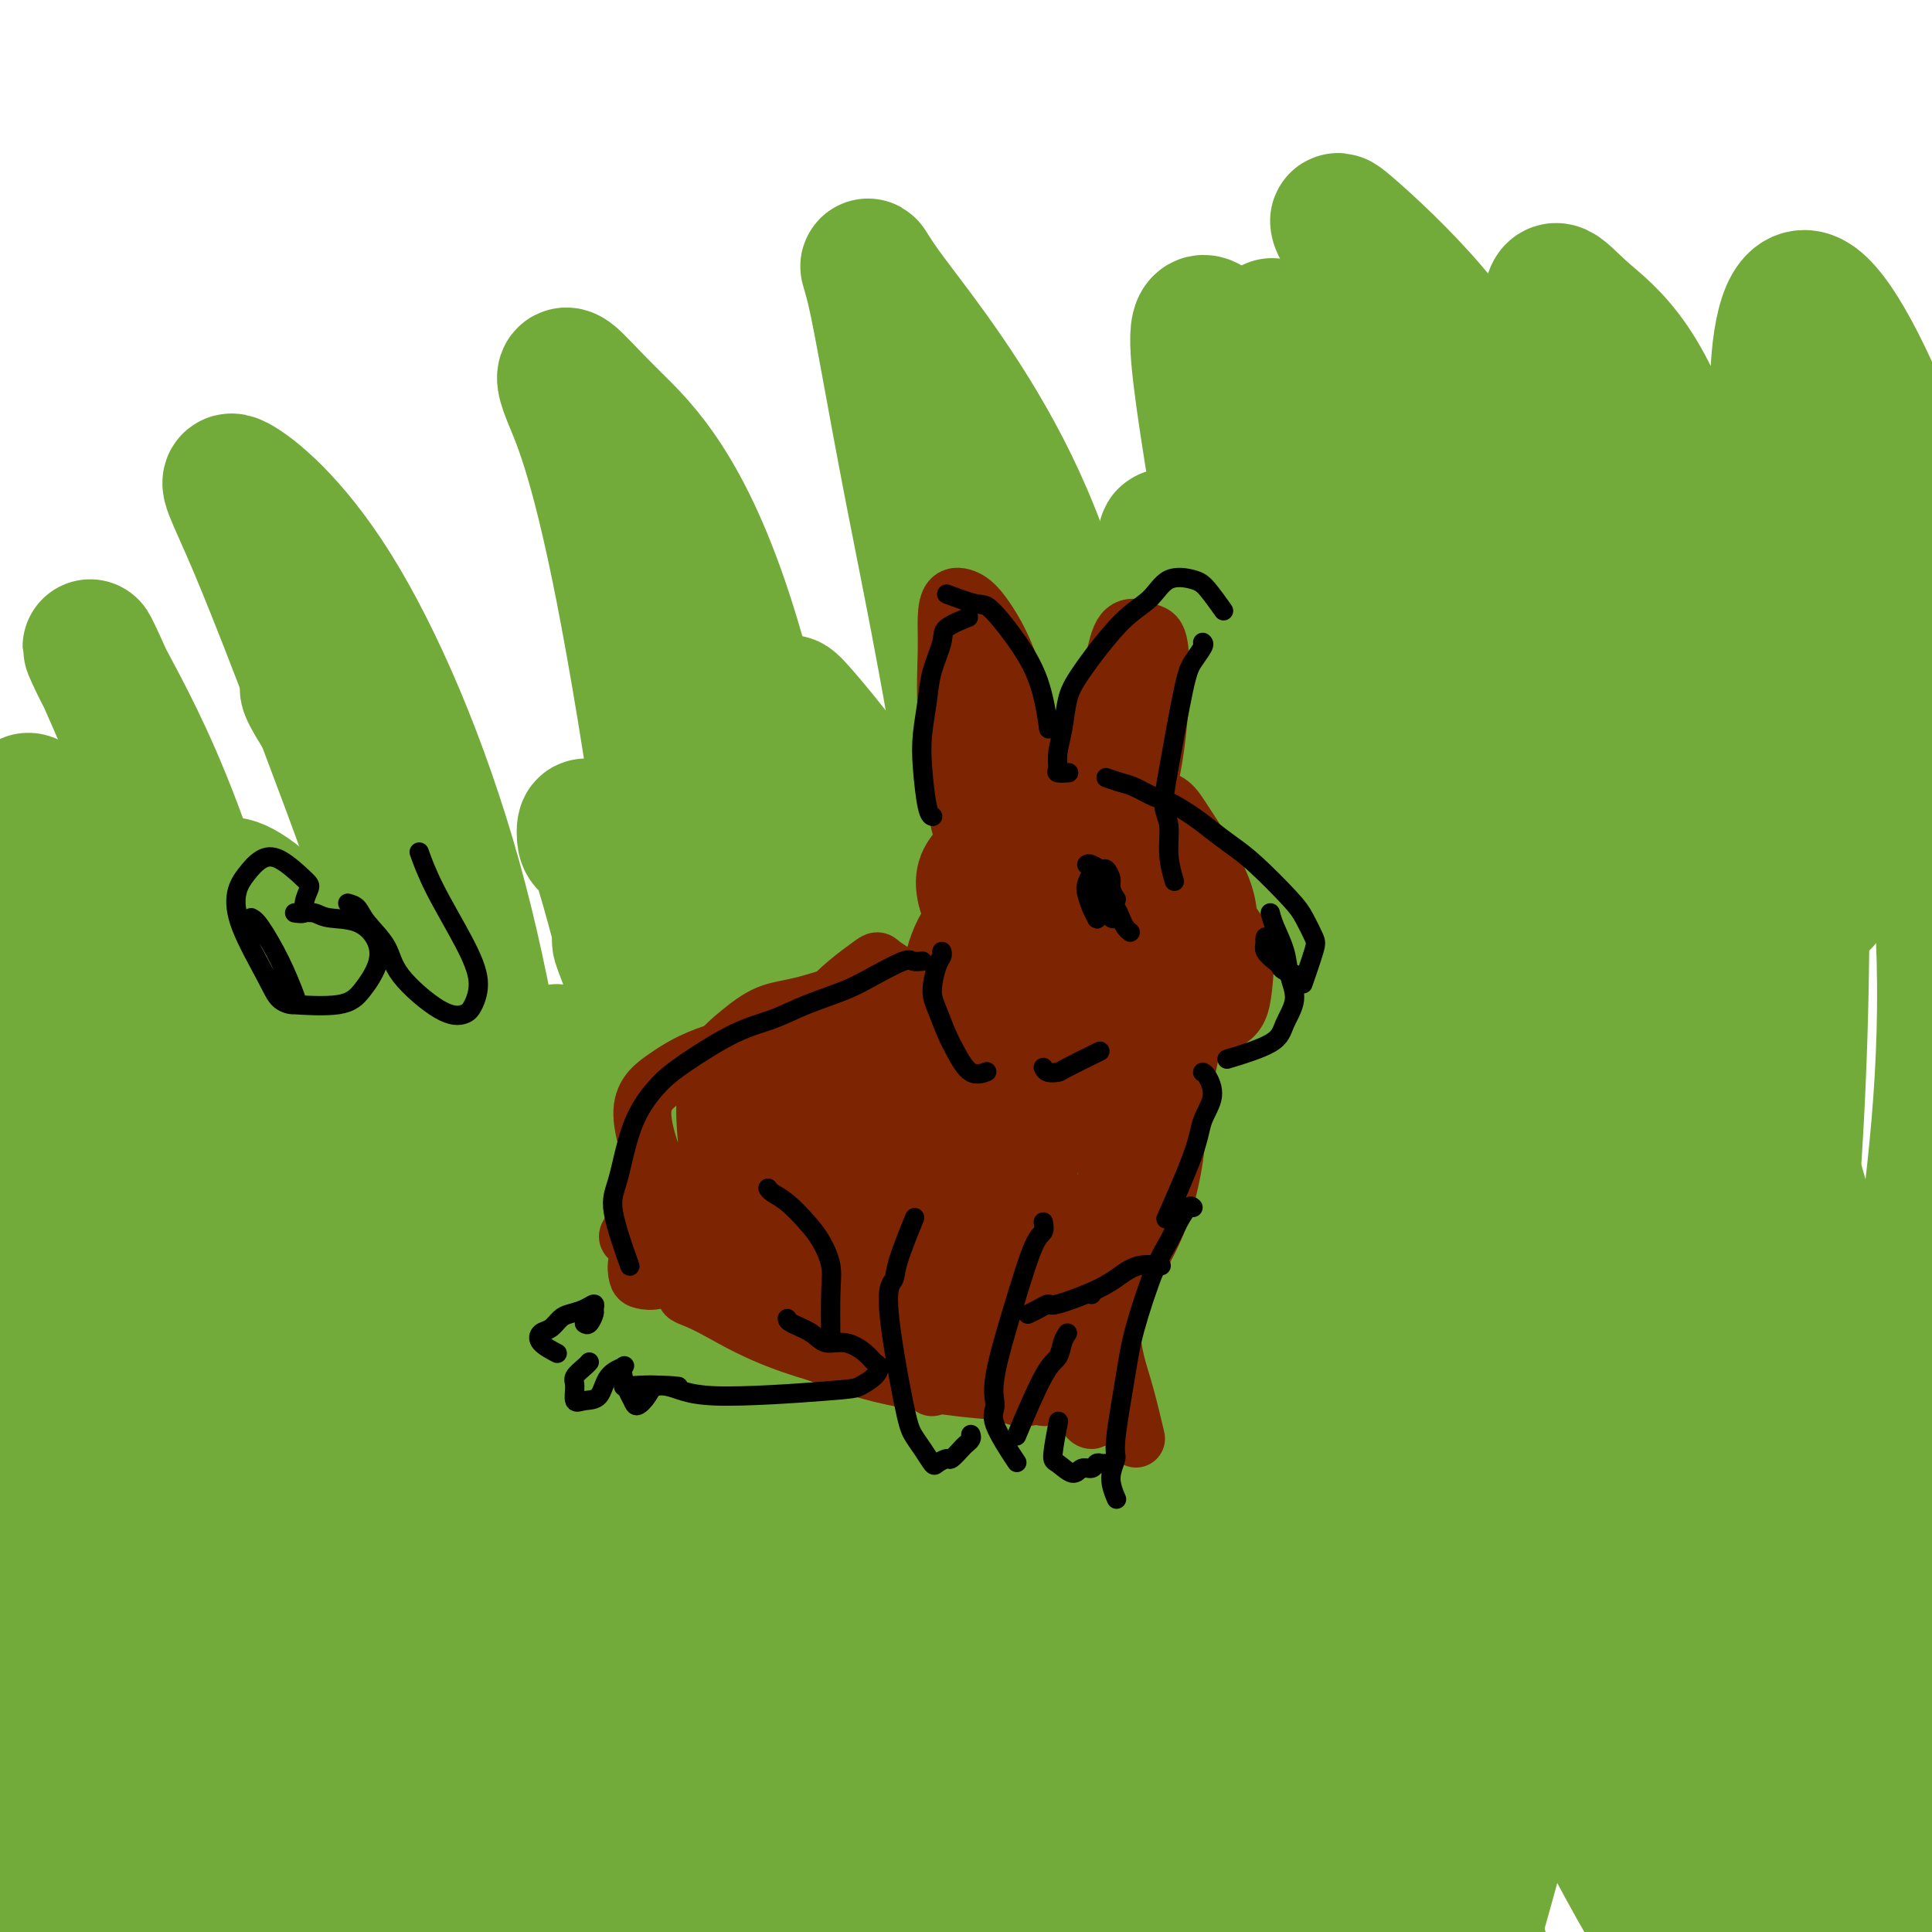
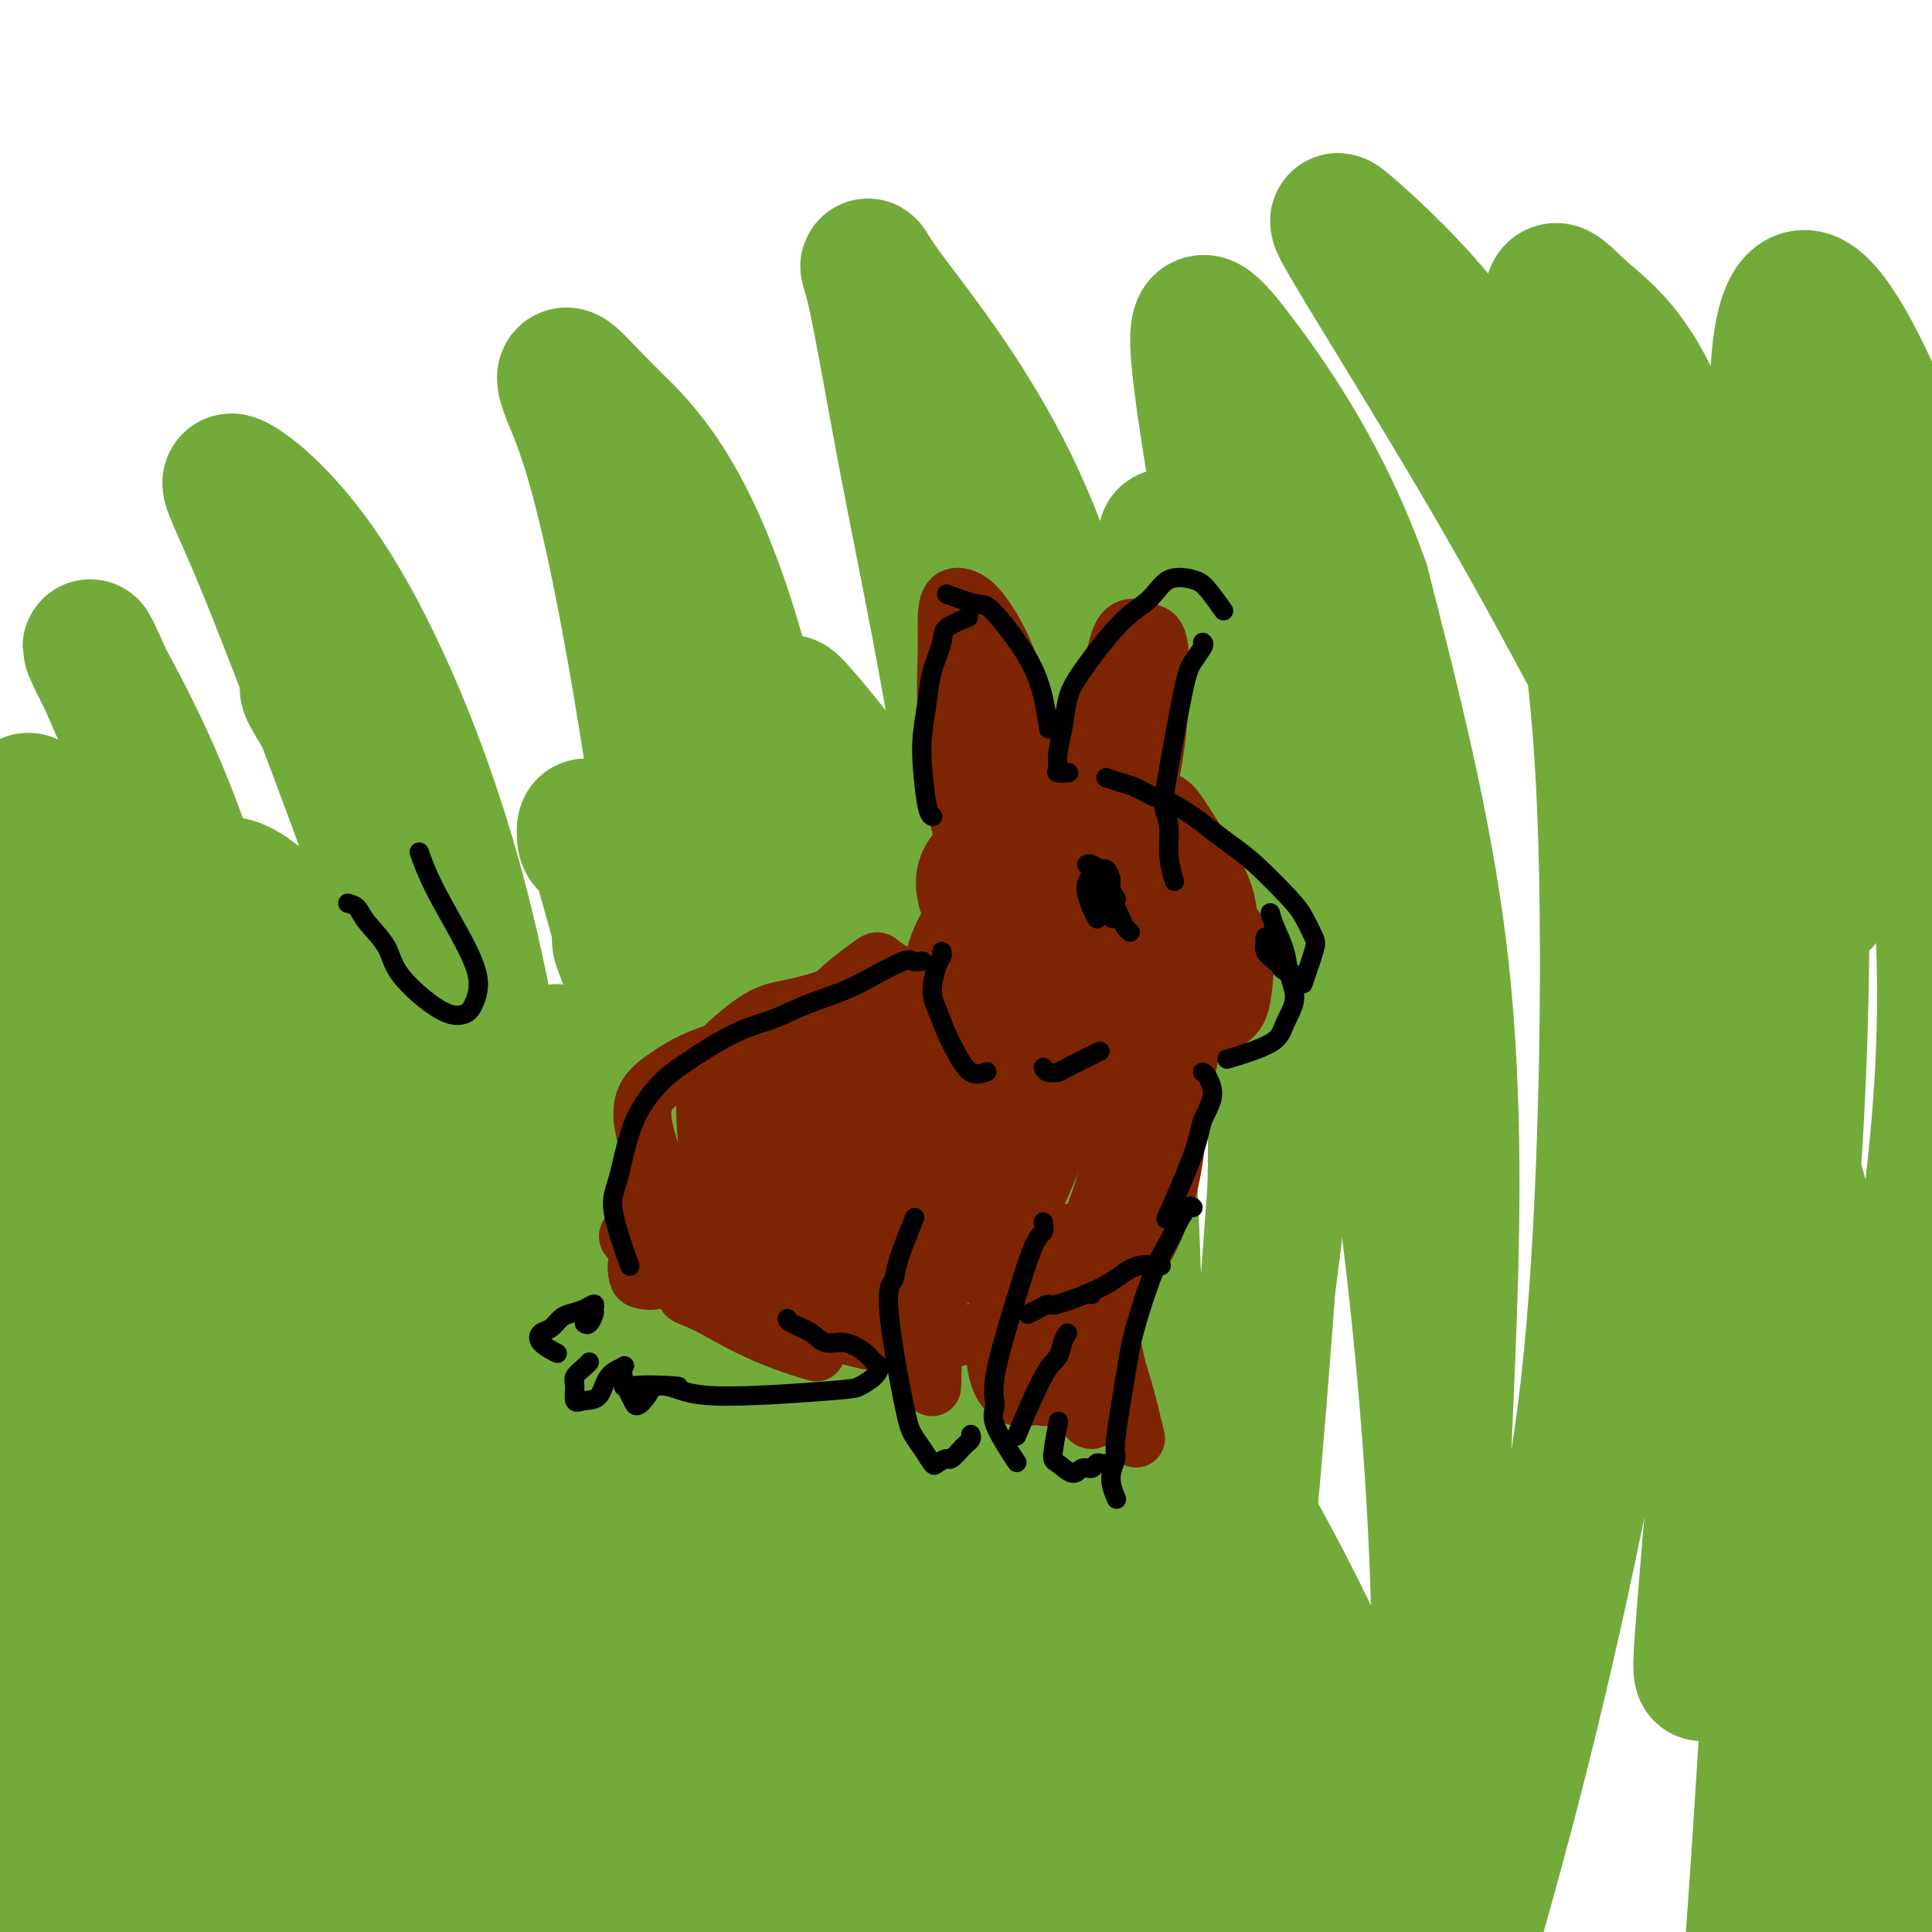
<svg xmlns="http://www.w3.org/2000/svg" viewBox="0 0 400 400" version="1.1">
  <g fill="none" stroke="#73AB3A" stroke-width="28" stroke-linecap="round" stroke-linejoin="round">
    <path d="M336,80c0.041,-0.018 0.083,-0.036 1,1c0.917,1.036 2.711,3.127 4,5c1.289,1.873 2.075,3.528 3,6c0.925,2.472 1.991,5.760 3,8c1.009,2.240 1.961,3.432 2,4c0.039,0.568 -0.836,0.513 -2,-1c-1.164,-1.513 -2.618,-4.484 -6,-10c-3.382,-5.516 -8.694,-13.578 -12,-18c-3.306,-4.422 -4.607,-5.204 -5,-6c-0.393,-0.796 0.124,-1.606 0,-2c-0.124,-0.394 -0.887,-0.372 0,1c0.887,1.372 3.424,4.094 8,11c4.576,6.906 11.192,17.996 16,27c4.808,9.004 7.807,15.923 11,23c3.193,7.077 6.579,14.314 10,25c3.421,10.686 6.877,24.821 8,30c1.123,5.179 -0.087,1.402 -1,0c-0.913,-1.402 -1.531,-0.429 -5,-7c-3.469,-6.571 -9.791,-20.686 -20,-37c-10.209,-16.314 -24.304,-34.826 -34,-48c-9.696,-13.174 -14.992,-21.009 -21,-28c-6.008,-6.991 -12.728,-13.139 -16,-16c-3.272,-2.861 -3.095,-2.435 -3,-2c0.095,0.435 0.108,0.880 5,9c4.892,8.120 14.665,23.916 23,38c8.335,14.084 15.233,26.456 23,41c7.767,14.544 16.401,31.259 23,47c6.599,15.741 11.161,30.507 16,47c4.839,16.493 9.954,34.712 12,42c2.046,7.288 1.023,3.644 0,0" />
-     <path d="M379,270c3.930,13.215 -0.244,1.753 -4,-12c-3.756,-13.753 -7.095,-29.798 -17,-52c-9.905,-22.202 -26.376,-50.562 -38,-69c-11.624,-18.438 -18.402,-26.956 -26,-36c-7.598,-9.044 -16.017,-18.616 -21,-24c-4.983,-5.384 -6.530,-6.581 -8,-8c-1.470,-1.419 -2.862,-3.060 0,1c2.862,4.060 9.979,13.821 18,26c8.021,12.179 16.947,26.777 26,42c9.053,15.223 18.232,31.070 26,46c7.768,14.930 14.125,28.944 21,48c6.875,19.056 14.270,43.153 17,54c2.730,10.847 0.796,8.443 0,8c-0.796,-0.443 -0.454,1.076 -3,-4c-2.546,-5.076 -7.979,-16.748 -15,-31c-7.021,-14.252 -15.629,-31.086 -28,-52c-12.371,-20.914 -28.504,-45.910 -40,-62c-11.496,-16.090 -18.353,-23.276 -23,-28c-4.647,-4.724 -7.082,-6.986 -9,-9c-1.918,-2.014 -3.317,-3.779 0,0c3.317,3.779 11.350,13.101 21,27c9.650,13.899 20.916,32.374 31,50c10.084,17.626 18.985,34.402 27,52c8.015,17.598 15.142,36.016 21,53c5.858,16.984 10.445,32.533 13,44c2.555,11.467 3.078,18.850 2,21c-1.078,2.150 -3.756,-0.935 -9,-12c-5.244,-11.065 -13.055,-30.110 -20,-46c-6.945,-15.890 -13.024,-28.624 -26,-50c-12.976,-21.376 -32.850,-51.393 -46,-69c-13.150,-17.607 -19.575,-22.803 -26,-28" />
-     <path d="M243,150c-5.625,-5.914 -6.689,-6.698 -7,-7c-0.311,-0.302 0.131,-0.123 1,1c0.869,1.123 2.166,3.189 14,21c11.834,17.811 34.203,51.366 49,76c14.797,24.634 22.020,40.347 30,59c7.980,18.653 16.717,40.247 23,59c6.283,18.753 10.112,34.666 12,44c1.888,9.334 1.834,12.089 1,13c-0.834,0.911 -2.447,-0.022 -8,-13c-5.553,-12.978 -15.044,-38.002 -24,-58c-8.956,-19.998 -17.376,-34.971 -26,-51c-8.624,-16.029 -17.451,-33.112 -27,-48c-9.549,-14.888 -19.821,-27.579 -27,-36c-7.179,-8.421 -11.265,-12.573 -13,-14c-1.735,-1.427 -1.118,-0.129 2,4c3.118,4.129 8.738,11.088 21,30c12.262,18.912 31.167,49.778 43,71c11.833,21.222 16.594,32.800 22,46c5.406,13.200 11.456,28.023 15,39c3.544,10.977 4.583,18.108 5,21c0.417,2.892 0.214,1.545 -3,-4c-3.214,-5.545 -9.438,-15.287 -20,-37c-10.562,-21.713 -25.463,-55.397 -39,-79c-13.537,-23.603 -25.710,-37.126 -37,-51c-11.290,-13.874 -21.698,-28.101 -30,-37c-8.302,-8.899 -14.500,-12.471 -17,-13c-2.500,-0.529 -1.302,1.985 4,11c5.302,9.015 14.710,24.530 24,40c9.290,15.470 18.463,30.896 28,48c9.537,17.104 19.439,35.887 28,58c8.561,22.113 15.780,47.557 23,73" />
    <path d="M310,416c3.949,14.279 2.322,13.477 2,14c-0.322,0.523 0.662,2.372 -2,-3c-2.662,-5.372 -8.969,-17.963 -16,-35c-7.031,-17.037 -14.785,-38.518 -28,-64c-13.215,-25.482 -31.892,-54.965 -45,-73c-13.108,-18.035 -20.647,-24.621 -26,-29c-5.353,-4.379 -8.520,-6.550 -10,-7c-1.480,-0.450 -1.273,0.822 0,3c1.273,2.178 3.611,5.263 14,24c10.389,18.737 28.829,53.127 41,77c12.171,23.873 18.072,37.228 24,53c5.928,15.772 11.883,33.962 15,44c3.117,10.038 3.396,11.925 3,13c-0.396,1.075 -1.468,1.337 -8,-13c-6.532,-14.337 -18.525,-43.274 -29,-67c-10.475,-23.726 -19.432,-42.241 -30,-60c-10.568,-17.759 -22.747,-34.762 -38,-52c-15.253,-17.238 -33.581,-34.710 -42,-42c-8.419,-7.290 -6.930,-4.399 -6,-2c0.930,2.399 1.301,4.306 7,14c5.699,9.694 16.727,27.175 26,42c9.273,14.825 16.791,26.995 30,51c13.209,24.005 32.107,59.847 43,84c10.893,24.153 13.780,36.618 16,45c2.220,8.382 3.772,12.680 5,17c1.228,4.320 2.131,8.660 -3,-4c-5.131,-12.660 -16.295,-42.321 -25,-65c-8.705,-22.679 -14.952,-38.378 -24,-56c-9.048,-17.622 -20.898,-37.167 -32,-53c-11.102,-15.833 -21.458,-27.952 -30,-36c-8.542,-8.048 -15.271,-12.024 -22,-16" />
    <path d="M120,220c-5.081,-3.238 -6.783,-3.334 -4,2c2.783,5.334 10.052,16.097 18,28c7.948,11.903 16.574,24.944 25,38c8.426,13.056 16.652,26.125 28,50c11.348,23.875 25.818,58.555 33,80c7.182,21.445 7.075,29.657 7,34c-0.075,4.343 -0.120,4.819 -2,3c-1.880,-1.819 -5.597,-5.933 -10,-16c-4.403,-10.067 -9.492,-26.086 -19,-51c-9.508,-24.914 -23.435,-58.723 -35,-82c-11.565,-23.277 -20.769,-36.023 -30,-47c-9.231,-10.977 -18.490,-20.186 -24,-26c-5.510,-5.814 -7.270,-8.232 -5,-4c2.270,4.232 8.569,15.113 16,26c7.431,10.887 15.994,21.781 24,35c8.006,13.219 15.454,28.764 22,44c6.546,15.236 12.190,30.162 17,44c4.810,13.838 8.786,26.589 11,34c2.214,7.411 2.666,9.483 1,10c-1.666,0.517 -5.452,-0.521 -12,-13c-6.548,-12.479 -15.859,-36.399 -24,-56c-8.141,-19.601 -15.111,-34.884 -23,-50c-7.889,-15.116 -16.696,-30.063 -26,-41c-9.304,-10.937 -19.106,-17.862 -23,-21c-3.894,-3.138 -1.881,-2.489 0,2c1.881,4.489 3.629,12.820 9,24c5.371,11.180 14.365,25.211 25,47c10.635,21.789 22.913,51.335 30,71c7.087,19.665 8.985,29.448 10,36c1.015,6.552 1.147,9.872 0,9c-1.147,-0.872 -3.574,-5.936 -6,-11" />
    <path d="M153,419c-5.631,-15.052 -16.707,-47.184 -26,-70c-9.293,-22.816 -16.802,-36.318 -25,-49c-8.198,-12.682 -17.087,-24.545 -23,-31c-5.913,-6.455 -8.852,-7.501 -10,-8c-1.148,-0.499 -0.505,-0.452 0,2c0.505,2.452 0.871,7.307 8,23c7.129,15.693 21.022,42.224 29,60c7.978,17.776 10.041,26.797 13,37c2.959,10.203 6.816,21.590 8,27c1.184,5.410 -0.303,4.844 -3,1c-2.697,-3.844 -6.604,-10.968 -12,-25c-5.396,-14.032 -12.282,-34.974 -19,-53c-6.718,-18.026 -13.268,-33.136 -21,-46c-7.732,-12.864 -16.645,-23.482 -22,-29c-5.355,-5.518 -7.152,-5.936 -8,-5c-0.848,0.936 -0.748,3.224 5,15c5.748,11.776 17.145,33.038 25,50c7.855,16.962 12.167,29.624 17,44c4.833,14.376 10.185,30.468 13,43c2.815,12.532 3.093,21.505 3,25c-0.093,3.495 -0.557,1.513 -3,-5c-2.443,-6.513 -6.867,-17.558 -13,-35c-6.133,-17.442 -13.977,-41.283 -22,-60c-8.023,-18.717 -16.224,-32.311 -24,-42c-7.776,-9.689 -15.126,-15.472 -18,-18c-2.874,-2.528 -1.274,-1.802 1,4c2.274,5.802 5.220,16.679 10,29c4.780,12.321 11.395,26.086 17,45c5.605,18.914 10.201,42.977 12,55c1.799,12.023 0.800,12.007 0,12c-0.800,-0.007 -1.400,-0.003 -2,0" />
    <path d="M63,415c-1.558,-0.773 -4.452,-8.704 -8,-19c-3.548,-10.296 -7.748,-22.957 -11,-30c-3.252,-7.043 -5.555,-8.469 -7,-8c-1.445,0.469 -2.032,2.834 -2,10c0.032,7.166 0.681,19.132 1,28c0.319,8.868 0.306,14.638 0,20c-0.306,5.362 -0.904,10.315 -1,12c-0.096,1.685 0.312,0.102 0,0c-0.312,-0.102 -1.344,1.277 -1,-6c0.344,-7.277 2.062,-23.211 4,-36c1.938,-12.789 4.094,-22.433 2,-40c-2.094,-17.567 -8.438,-43.056 -12,-55c-3.562,-11.944 -4.340,-10.344 -5,-10c-0.660,0.344 -1.201,-0.567 -1,1c0.201,1.567 1.142,5.613 3,21c1.858,15.387 4.631,42.114 6,61c1.369,18.886 1.333,29.930 0,41c-1.333,11.070 -3.963,22.165 -5,26c-1.037,3.835 -0.482,0.409 -1,1c-0.518,0.591 -2.109,5.198 -3,-8c-0.891,-13.198 -1.082,-44.202 -1,-67c0.082,-22.798 0.437,-37.391 -1,-54c-1.437,-16.609 -4.666,-35.233 -8,-50c-3.334,-14.767 -6.772,-25.676 -8,-31c-1.228,-5.324 -0.246,-5.062 1,-5c1.246,0.062 2.756,-0.078 7,9c4.244,9.078 11.223,27.372 15,44c3.777,16.628 4.353,31.591 5,49c0.647,17.409 1.367,37.264 -1,56c-2.367,18.736 -7.819,36.353 -10,43c-2.181,6.647 -1.090,2.323 0,-2" />
    <path d="M21,416c-1.877,5.571 -1.568,-1.001 -1,-12c0.568,-10.999 1.395,-26.425 2,-53c0.605,-26.575 0.989,-64.301 -1,-92c-1.989,-27.699 -6.351,-45.372 -9,-59c-2.649,-13.628 -3.586,-23.211 -5,-29c-1.414,-5.789 -3.304,-7.784 4,-1c7.304,6.784 23.802,22.348 35,38c11.198,15.652 17.095,31.394 22,51c4.905,19.606 8.817,43.077 10,67c1.183,23.923 -0.362,48.297 -3,67c-2.638,18.703 -6.370,31.735 -8,38c-1.630,6.265 -1.159,5.763 -2,2c-0.841,-3.763 -2.996,-10.786 -3,-26c-0.004,-15.214 2.142,-38.618 4,-59c1.858,-20.382 3.427,-37.742 0,-66c-3.427,-28.258 -11.849,-67.413 -16,-85c-4.151,-17.587 -4.030,-13.605 -4,-13c0.030,0.605 -0.030,-2.165 4,0c4.030,2.165 12.152,9.265 20,23c7.848,13.735 15.424,34.104 21,52c5.576,17.896 9.153,33.320 10,63c0.847,29.680 -1.035,73.618 -3,96c-1.965,22.382 -4.014,23.209 -5,26c-0.986,2.791 -0.908,7.548 0,-2c0.908,-9.548 2.646,-33.400 4,-54c1.354,-20.600 2.323,-37.949 3,-61c0.677,-23.051 1.063,-51.804 -2,-79c-3.063,-27.196 -9.574,-52.836 -16,-70c-6.426,-17.164 -12.769,-25.852 -16,-31c-3.231,-5.148 -3.352,-6.757 1,0c4.352,6.757 13.176,21.878 22,37" />
    <path d="M89,184c8.511,18.129 18.290,44.950 26,68c7.710,23.050 13.353,42.328 16,73c2.647,30.672 2.298,72.738 2,93c-0.298,20.262 -0.547,18.720 -1,19c-0.453,0.280 -1.112,2.383 0,-4c1.112,-6.383 3.996,-21.251 6,-38c2.004,-16.749 3.129,-35.380 5,-55c1.871,-19.620 4.490,-40.229 1,-70c-3.490,-29.771 -13.089,-68.704 -18,-86c-4.911,-17.296 -5.136,-12.955 -5,-11c0.136,1.955 0.632,1.524 4,4c3.368,2.476 9.607,7.858 19,33c9.393,25.142 21.940,70.045 28,101c6.060,30.955 5.635,47.963 5,66c-0.635,18.037 -1.478,37.103 -2,46c-0.522,8.897 -0.722,7.625 -1,8c-0.278,0.375 -0.633,2.397 1,-13c1.633,-15.397 5.256,-48.214 8,-75c2.744,-26.786 4.610,-47.540 4,-72c-0.610,-24.460 -3.694,-52.626 -8,-74c-4.306,-21.374 -9.833,-35.955 -13,-44c-3.167,-8.045 -3.974,-9.554 0,-5c3.974,4.554 12.728,15.172 21,29c8.272,13.828 16.061,30.867 23,52c6.939,21.133 13.026,46.359 17,71c3.974,24.641 5.834,48.696 7,73c1.166,24.304 1.638,48.858 2,58c0.362,9.142 0.612,2.873 1,0c0.388,-2.873 0.912,-2.350 4,-13c3.088,-10.650 8.739,-32.471 13,-63c4.261,-30.529 7.130,-69.764 10,-109" />
    <path d="M264,246c0.696,-30.984 -2.562,-53.943 -7,-75c-4.438,-21.057 -10.054,-40.213 -13,-50c-2.946,-9.787 -3.221,-10.206 -2,-10c1.221,0.206 3.937,1.038 11,15c7.063,13.962 18.471,41.056 26,66c7.529,24.944 11.178,47.739 14,73c2.822,25.261 4.817,52.987 5,77c0.183,24.013 -1.446,44.312 -2,58c-0.554,13.688 -0.035,20.766 1,22c1.035,1.234 2.584,-3.377 6,-15c3.416,-11.623 8.699,-30.257 14,-52c5.301,-21.743 10.619,-46.594 15,-71c4.381,-24.406 7.824,-48.368 6,-83c-1.824,-34.632 -8.916,-79.933 -13,-103c-4.084,-23.067 -5.161,-23.901 -6,-25c-0.839,-1.099 -1.438,-2.464 2,1c3.438,3.464 10.915,11.756 19,35c8.085,23.244 16.777,61.438 22,93c5.223,31.562 6.977,56.491 7,82c0.023,25.509 -1.684,51.599 -3,72c-1.316,20.401 -2.243,35.114 -3,45c-0.757,9.886 -1.346,14.947 1,10c2.346,-4.947 7.628,-19.900 12,-36c4.372,-16.100 7.834,-33.348 12,-55c4.166,-21.652 9.037,-47.709 12,-73c2.963,-25.291 4.019,-49.814 0,-80c-4.019,-30.186 -13.113,-66.033 -17,-82c-3.887,-15.967 -2.568,-12.053 -2,-10c0.568,2.053 0.384,2.245 4,12c3.616,9.755 11.033,29.073 16,50c4.967,20.927 7.483,43.464 10,66" />
    <path d="M411,203c1.545,33.772 0.408,85.204 -2,118c-2.408,32.796 -6.087,46.958 -9,58c-2.913,11.042 -5.062,18.965 -6,22c-0.938,3.035 -0.666,1.183 1,-5c1.666,-6.183 4.727,-16.698 9,-43c4.273,-26.302 9.758,-68.390 12,-102c2.242,-33.610 1.240,-58.742 -3,-84c-4.240,-25.258 -11.719,-50.643 -19,-70c-7.281,-19.357 -14.365,-32.685 -19,-35c-4.635,-2.315 -6.820,6.382 -7,19c-0.180,12.618 1.647,29.156 3,49c1.353,19.844 2.233,42.993 2,67c-0.233,24.007 -1.581,48.871 -4,71c-2.419,22.129 -5.911,41.521 -9,55c-3.089,13.479 -5.775,21.044 -7,23c-1.225,1.956 -0.988,-1.698 0,-14c0.988,-12.302 2.725,-33.251 5,-52c2.275,-18.749 5.086,-35.297 4,-68c-1.086,-32.703 -6.069,-81.562 -13,-109c-6.931,-27.438 -15.810,-33.454 -21,-38c-5.190,-4.546 -6.691,-7.623 -7,-1c-0.309,6.623 0.574,22.945 3,38c2.426,15.055 6.396,28.842 8,60c1.604,31.158 0.844,79.688 -2,113c-2.844,33.312 -7.771,51.406 -13,67c-5.229,15.594 -10.759,28.688 -13,35c-2.241,6.312 -1.192,5.840 -2,0c-0.808,-5.840 -3.474,-17.050 -4,-35c-0.526,-17.950 1.089,-42.640 2,-68c0.911,-25.360 1.117,-51.388 -2,-77c-3.117,-25.612 -9.559,-50.806 -16,-76" />
    <path d="M282,121c-7.526,-21.456 -18.342,-37.095 -25,-46c-6.658,-8.905 -9.157,-11.074 -9,-4c0.157,7.074 2.971,23.391 6,42c3.029,18.609 6.271,39.510 9,60c2.729,20.490 4.943,40.569 2,72c-2.943,31.431 -11.044,74.213 -16,96c-4.956,21.787 -6.769,22.580 -8,24c-1.231,1.420 -1.882,3.466 -3,-3c-1.118,-6.466 -2.704,-21.444 -3,-34c-0.296,-12.556 0.698,-22.689 0,-52c-0.698,-29.311 -3.087,-77.801 -8,-112c-4.913,-34.199 -12.350,-54.107 -21,-70c-8.650,-15.893 -18.512,-27.771 -23,-34c-4.488,-6.229 -3.600,-6.810 -2,0c1.600,6.810 3.913,21.012 8,42c4.087,20.988 9.948,48.762 13,75c3.052,26.238 3.295,50.941 2,75c-1.295,24.059 -4.129,47.476 -8,67c-3.871,19.524 -8.781,35.155 -12,43c-3.219,7.845 -4.748,7.904 -6,8c-1.252,0.096 -2.227,0.230 -3,-12c-0.773,-12.230 -1.345,-36.823 -1,-56c0.345,-19.177 1.606,-32.938 -2,-64c-3.606,-31.062 -12.079,-79.424 -21,-108c-8.921,-28.576 -18.291,-37.364 -24,-43c-5.709,-5.636 -7.759,-8.119 -9,-9c-1.241,-0.881 -1.675,-0.159 0,4c1.675,4.159 5.459,11.754 11,40c5.541,28.246 12.838,77.143 15,111c2.162,33.857 -0.811,52.673 -4,70c-3.189,17.327 -6.595,33.163 -10,49" />
    <path d="M130,352c-3.278,11.361 -6.473,15.265 -9,16c-2.527,0.735 -4.386,-1.697 -6,-11c-1.614,-9.303 -2.983,-25.475 -4,-43c-1.017,-17.525 -1.683,-36.401 -4,-59c-2.317,-22.599 -6.284,-48.920 -13,-73c-6.716,-24.080 -16.181,-45.919 -25,-60c-8.819,-14.081 -16.992,-20.404 -20,-22c-3.008,-1.596 -0.849,1.536 4,13c4.849,11.464 12.390,31.262 19,49c6.610,17.738 12.289,33.417 15,63c2.711,29.583 2.453,73.070 1,99c-1.453,25.930 -4.102,34.302 -6,39c-1.898,4.698 -3.047,5.721 -5,5c-1.953,-0.721 -4.711,-3.186 -7,-10c-2.289,-6.814 -4.110,-17.977 -7,-42c-2.890,-24.023 -6.850,-60.905 -12,-89c-5.150,-28.095 -11.488,-47.402 -17,-61c-5.512,-13.598 -10.196,-21.489 -13,-27c-2.804,-5.511 -3.728,-8.644 1,2c4.728,10.644 15.108,35.064 21,55c5.892,19.936 7.295,35.387 8,54c0.705,18.613 0.711,40.386 -1,60c-1.711,19.614 -5.138,37.067 -8,50c-2.862,12.933 -5.158,21.346 -7,25c-1.842,3.654 -3.230,2.550 -5,-2c-1.770,-4.550 -3.922,-12.546 -5,-27c-1.078,-14.454 -1.082,-35.365 -1,-56c0.082,-20.635 0.249,-40.995 -2,-61c-2.249,-20.005 -6.913,-39.655 -10,-51c-3.087,-11.345 -4.596,-14.384 -4,-13c0.596,1.384 3.298,7.192 6,13" />
    <path d="M14,188c3.572,13.761 9.502,41.662 13,64c3.498,22.338 4.563,39.113 2,66c-2.563,26.887 -8.755,63.887 -12,80c-3.245,16.113 -3.543,11.341 -5,9c-1.457,-2.341 -4.073,-2.249 -6,-11c-1.927,-8.751 -3.166,-26.346 -4,-44c-0.834,-17.654 -1.263,-35.368 -3,-54c-1.737,-18.632 -4.782,-38.180 -6,-46c-1.218,-7.820 -0.609,-3.910 0,0" />
  </g>
  <g fill="none" stroke="#7D2502" stroke-width="12" stroke-linecap="round" stroke-linejoin="round">
    <path d="M227,161c0.057,0.348 0.114,0.697 0,1c-0.114,0.303 -0.400,0.562 -1,1c-0.600,0.438 -1.516,1.056 -2,1c-0.484,-0.056 -0.538,-0.786 -1,-1c-0.462,-0.214 -1.334,0.089 -2,0c-0.666,-0.089 -1.126,-0.571 -1,-1c0.126,-0.429 0.839,-0.806 1,-1c0.161,-0.194 -0.230,-0.206 0,0c0.230,0.206 1.081,0.631 2,1c0.919,0.369 1.907,0.681 3,1c1.093,0.319 2.290,0.644 4,2c1.710,1.356 3.933,3.741 6,6c2.067,2.259 3.978,4.390 6,6c2.022,1.610 4.155,2.698 7,6c2.845,3.302 6.401,8.818 8,11c1.599,2.182 1.241,1.029 1,3c-0.241,1.971 -0.366,7.065 -1,10c-0.634,2.935 -1.776,3.712 -4,5c-2.224,1.288 -5.531,3.086 -10,4c-4.469,0.914 -10.100,0.943 -16,0c-5.900,-0.943 -12.070,-2.859 -16,-4c-3.930,-1.141 -5.621,-1.508 -7,-2c-1.379,-0.492 -2.447,-1.110 -4,-2c-1.553,-0.890 -3.593,-2.051 -5,-3c-1.407,-0.949 -2.182,-1.686 -2,-4c0.182,-2.314 1.321,-6.205 3,-9c1.679,-2.795 3.897,-4.495 6,-6c2.103,-1.505 4.089,-2.816 6,-4c1.911,-1.184 3.745,-2.242 7,-3c3.255,-0.758 7.930,-1.217 11,-1c3.070,0.217 4.535,1.108 6,2" />
    <path d="M232,180c3.916,0.744 5.207,2.104 6,3c0.793,0.896 1.089,1.327 2,2c0.911,0.673 2.438,1.587 2,3c-0.438,1.413 -2.840,3.323 -5,5c-2.160,1.677 -4.080,3.121 -6,4c-1.920,0.879 -3.842,1.195 -6,1c-2.158,-0.195 -4.552,-0.900 -7,-3c-2.448,-2.100 -4.948,-5.597 -6,-8c-1.052,-2.403 -0.654,-3.714 0,-5c0.654,-1.286 1.566,-2.546 4,-4c2.434,-1.454 6.391,-3.102 10,-3c3.609,0.102 6.870,1.953 10,4c3.130,2.047 6.130,4.288 8,9c1.870,4.712 2.609,11.894 2,16c-0.609,4.106 -2.567,5.137 -3,6c-0.433,0.863 0.660,1.557 -3,2c-3.660,0.443 -12.071,0.634 -18,-2c-5.929,-2.634 -9.375,-8.093 -12,-13c-2.625,-4.907 -4.427,-9.260 -5,-13c-0.573,-3.740 0.085,-6.865 1,-9c0.915,-2.135 2.088,-3.279 4,-5c1.912,-1.721 4.563,-4.018 10,-5c5.437,-0.982 13.660,-0.649 18,0c4.340,0.649 4.798,1.613 7,5c2.202,3.387 6.149,9.195 8,14c1.851,4.805 1.607,8.606 0,14c-1.607,5.394 -4.577,12.382 -8,16c-3.423,3.618 -7.299,3.867 -11,4c-3.701,0.133 -7.227,0.151 -11,-1c-3.773,-1.151 -7.792,-3.472 -12,-8c-4.208,-4.528 -8.604,-11.264 -13,-18" />
    <path d="M198,191c-2.627,-5.019 -2.693,-8.566 -2,-11c0.693,-2.434 2.146,-3.756 3,-5c0.854,-1.244 1.108,-2.409 3,-4c1.892,-1.591 5.421,-3.609 11,-4c5.579,-0.391 13.208,0.846 17,3c3.792,2.154 3.747,5.227 4,10c0.253,4.773 0.802,11.246 -1,17c-1.802,5.754 -5.956,10.790 -8,13c-2.044,2.210 -1.977,1.595 -4,2c-2.023,0.405 -6.135,1.832 -9,2c-2.865,0.168 -4.484,-0.922 -7,-4c-2.516,-3.078 -5.928,-8.144 -7,-13c-1.072,-4.856 0.195,-9.502 2,-13c1.805,-3.498 4.148,-5.848 6,-7c1.852,-1.152 3.214,-1.107 5,-2c1.786,-0.893 3.997,-2.725 7,0c3.003,2.725 6.799,10.006 8,16c1.201,5.994 -0.193,10.699 -1,13c-0.807,2.301 -1.028,2.197 -2,3c-0.972,0.803 -2.696,2.512 -4,3c-1.304,0.488 -2.188,-0.246 -4,-1c-1.812,-0.754 -4.552,-1.527 -6,-7c-1.448,-5.473 -1.604,-15.645 -1,-20c0.604,-4.355 1.967,-2.892 3,-3c1.033,-0.108 1.735,-1.788 3,-3c1.265,-1.212 3.094,-1.957 5,-1c1.906,0.957 3.889,3.616 5,6c1.111,2.384 1.349,4.495 1,7c-0.349,2.505 -1.286,5.405 -2,7c-0.714,1.595 -1.204,1.884 -2,2c-0.796,0.116 -1.898,0.058 -3,0" />
    <path d="M218,197c-1.433,-1.138 -2.515,-4.984 -3,-8c-0.485,-3.016 -0.375,-5.204 0,-7c0.375,-1.796 1.013,-3.200 2,-4c0.987,-0.800 2.323,-0.996 4,0c1.677,0.996 3.697,3.184 5,5c1.303,1.816 1.891,3.260 2,5c0.109,1.740 -0.261,3.775 -1,5c-0.739,1.225 -1.848,1.641 -3,2c-1.152,0.359 -2.346,0.660 -5,0c-2.654,-0.660 -6.768,-2.282 -9,-4c-2.232,-1.718 -2.584,-3.532 -3,-5c-0.416,-1.468 -0.897,-2.588 -1,-4c-0.103,-1.412 0.173,-3.115 1,-4c0.827,-0.885 2.204,-0.952 3,-1c0.796,-0.048 1.009,-0.076 1,0c-0.009,0.076 -0.240,0.255 0,1c0.240,0.745 0.951,2.057 1,3c0.049,0.943 -0.563,1.517 -1,2c-0.437,0.483 -0.698,0.875 -1,1c-0.302,0.125 -0.645,-0.018 -1,0c-0.355,0.018 -0.723,0.198 -1,0c-0.277,-0.198 -0.464,-0.772 0,-2c0.464,-1.228 1.577,-3.110 2,-4c0.423,-0.890 0.156,-0.788 1,-1c0.844,-0.212 2.801,-0.736 4,-1c1.199,-0.264 1.641,-0.267 2,0c0.359,0.267 0.635,0.803 1,1c0.365,0.197 0.819,0.056 1,0c0.181,-0.056 0.091,-0.028 0,0" />
    <path d="M202,144c-0.233,-0.032 -0.465,-0.064 0,-1c0.465,-0.936 1.628,-2.777 2,-4c0.372,-1.223 -0.046,-1.830 0,-2c0.046,-0.170 0.558,0.097 1,0c0.442,-0.097 0.814,-0.557 1,1c0.186,1.557 0.185,5.132 0,10c-0.185,4.868 -0.552,11.027 -1,15c-0.448,3.973 -0.975,5.758 -1,7c-0.025,1.242 0.452,1.941 0,3c-0.452,1.059 -1.834,2.479 -3,2c-1.166,-0.479 -2.115,-2.857 -3,-8c-0.885,-5.143 -1.707,-13.050 -2,-19c-0.293,-5.950 -0.058,-9.941 0,-13c0.058,-3.059 -0.060,-5.185 0,-7c0.060,-1.815 0.298,-3.321 1,-4c0.702,-0.679 1.867,-0.533 3,0c1.133,0.533 2.234,1.452 4,4c1.766,2.548 4.199,6.726 6,13c1.801,6.274 2.971,14.643 3,20c0.029,5.357 -1.084,7.702 -2,10c-0.916,2.298 -1.637,4.551 -2,6c-0.363,1.449 -0.369,2.096 -1,3c-0.631,0.904 -1.888,2.066 -3,2c-1.112,-0.066 -2.080,-1.359 -3,-5c-0.920,-3.641 -1.794,-9.630 -2,-14c-0.206,-4.370 0.254,-7.120 0,-9c-0.254,-1.880 -1.222,-2.891 0,-3c1.222,-0.109 4.635,0.683 6,1c1.365,0.317 0.683,0.158 0,0" />
    <path d="M234,157c-0.065,-0.022 -0.129,-0.044 0,-1c0.129,-0.956 0.452,-2.846 0,-4c-0.452,-1.154 -1.680,-1.572 -2,-2c-0.320,-0.428 0.269,-0.866 0,0c-0.269,0.866 -1.396,3.037 -2,5c-0.604,1.963 -0.684,3.717 -1,5c-0.316,1.283 -0.867,2.094 -1,3c-0.133,0.906 0.153,1.906 0,2c-0.153,0.094 -0.743,-0.717 -1,-2c-0.257,-1.283 -0.179,-3.038 0,-7c0.179,-3.962 0.460,-10.130 1,-13c0.540,-2.870 1.339,-2.442 2,-4c0.661,-1.558 1.184,-5.104 2,-7c0.816,-1.896 1.926,-2.143 3,-2c1.074,0.143 2.113,0.676 3,1c0.887,0.324 1.622,0.437 2,3c0.378,2.563 0.400,7.574 0,13c-0.400,5.426 -1.222,11.266 -2,14c-0.778,2.734 -1.512,2.362 -2,3c-0.488,0.638 -0.730,2.286 -1,3c-0.270,0.714 -0.569,0.495 -1,0c-0.431,-0.495 -0.996,-1.266 -1,-7c-0.004,-5.734 0.552,-16.432 1,-21c0.448,-4.568 0.789,-3.006 1,-3c0.211,0.006 0.294,-1.545 1,-2c0.706,-0.455 2.036,0.185 2,7c-0.036,6.815 -1.439,19.804 -2,25c-0.561,5.196 -0.281,2.598 0,0" />
    <path d="M184,210c0.433,-0.335 0.867,-0.671 1,-1c0.133,-0.329 -0.034,-0.652 0,-1c0.034,-0.348 0.268,-0.720 0,-1c-0.268,-0.280 -1.040,-0.469 -2,-1c-0.960,-0.531 -2.109,-1.403 -5,-1c-2.891,0.403 -7.523,2.080 -11,3c-3.477,0.920 -5.798,1.082 -8,2c-2.202,0.918 -4.286,2.592 -6,4c-1.714,1.408 -3.058,2.550 -4,4c-0.942,1.450 -1.482,3.208 -2,5c-0.518,1.792 -1.015,3.618 -1,7c0.015,3.382 0.541,8.320 1,12c0.459,3.680 0.850,6.104 1,8c0.150,1.896 0.060,3.265 1,5c0.940,1.735 2.910,3.836 4,5c1.090,1.164 1.302,1.392 2,1c0.698,-0.392 1.884,-1.404 3,-2c1.116,-0.596 2.163,-0.775 3,-1c0.837,-0.225 1.465,-0.495 2,-1c0.535,-0.505 0.978,-1.245 2,-2c1.022,-0.755 2.624,-1.524 4,-3c1.376,-1.476 2.527,-3.660 3,-5c0.473,-1.340 0.269,-1.835 4,-6c3.731,-4.165 11.398,-11.999 18,-18c6.602,-6.001 12.141,-10.169 15,-12c2.859,-1.831 3.040,-1.326 4,-1c0.960,0.326 2.699,0.471 4,1c1.301,0.529 2.163,1.441 3,5c0.837,3.559 1.648,9.766 0,17c-1.648,7.234 -5.757,15.495 -8,20c-2.243,4.505 -2.622,5.252 -3,6" />
    <path d="M209,259c-1.709,4.275 -0.482,1.961 -1,1c-0.518,-0.961 -2.780,-0.570 -4,-1c-1.220,-0.430 -1.399,-1.680 -1,-5c0.399,-3.320 1.376,-8.711 3,-14c1.624,-5.289 3.895,-10.475 7,-15c3.105,-4.525 7.043,-8.389 9,-10c1.957,-1.611 1.933,-0.968 3,-1c1.067,-0.032 3.225,-0.738 5,0c1.775,0.738 3.168,2.921 3,8c-0.168,5.079 -1.897,13.052 -3,18c-1.103,4.948 -1.580,6.869 -4,13c-2.420,6.131 -6.784,16.473 -9,21c-2.216,4.527 -2.283,3.238 -3,3c-0.717,-0.238 -2.084,0.573 -3,1c-0.916,0.427 -1.380,0.468 -2,-2c-0.620,-2.468 -1.395,-7.446 0,-16c1.395,-8.554 4.962,-20.684 8,-29c3.038,-8.316 5.548,-12.819 8,-16c2.452,-3.181 4.845,-5.040 6,-6c1.155,-0.960 1.070,-1.020 3,-1c1.930,0.020 5.873,0.119 8,4c2.127,3.881 2.437,11.543 2,19c-0.437,7.457 -1.620,14.710 -4,21c-2.380,6.290 -5.957,11.617 -10,18c-4.043,6.383 -8.552,13.820 -11,17c-2.448,3.180 -2.837,2.102 -4,2c-1.163,-0.102 -3.102,0.771 -5,0c-1.898,-0.771 -3.756,-3.186 -4,-9c-0.244,-5.814 1.127,-15.027 4,-26c2.873,-10.973 7.250,-23.707 11,-32c3.750,-8.293 6.875,-12.147 10,-16" />
    <path d="M231,206c2.220,-2.997 2.768,-2.490 4,-3c1.232,-0.510 3.146,-2.038 5,-2c1.854,0.038 3.648,1.643 5,5c1.352,3.357 2.262,8.465 1,14c-1.262,5.535 -4.695,11.496 -8,17c-3.305,5.504 -6.482,10.550 -10,15c-3.518,4.450 -7.378,8.305 -10,10c-2.622,1.695 -4.007,1.231 -6,1c-1.993,-0.231 -4.596,-0.230 -7,-2c-2.404,-1.770 -4.609,-5.312 -6,-10c-1.391,-4.688 -1.967,-10.523 -1,-18c0.967,-7.477 3.476,-16.596 6,-23c2.524,-6.404 5.062,-10.093 7,-12c1.938,-1.907 3.277,-2.031 4,-2c0.723,0.031 0.829,0.216 2,1c1.171,0.784 3.407,2.166 3,10c-0.407,7.834 -3.458,22.120 -7,31c-3.542,8.880 -7.575,12.354 -11,16c-3.425,3.646 -6.242,7.464 -10,9c-3.758,1.536 -8.457,0.789 -11,0c-2.543,-0.789 -2.929,-1.619 -5,-5c-2.071,-3.381 -5.828,-9.314 -7,-15c-1.172,-5.686 0.240,-11.127 2,-16c1.760,-4.873 3.867,-9.179 7,-13c3.133,-3.821 7.293,-7.155 11,-9c3.707,-1.845 6.961,-2.199 9,-2c2.039,0.199 2.864,0.951 4,5c1.136,4.049 2.583,11.395 2,18c-0.583,6.605 -3.195,12.471 -8,20c-4.805,7.529 -11.801,16.723 -16,21c-4.199,4.277 -5.599,3.639 -7,3" />
    <path d="M173,270c-1.702,0.078 -2.457,-1.227 -4,-1c-1.543,0.227 -3.873,1.987 -6,-4c-2.127,-5.987 -4.051,-19.719 -4,-28c0.051,-8.281 2.077,-11.109 4,-15c1.923,-3.891 3.741,-8.845 7,-13c3.259,-4.155 7.957,-7.513 10,-9c2.043,-1.487 1.430,-1.105 3,0c1.570,1.105 5.324,2.933 6,8c0.676,5.067 -1.727,13.374 -4,19c-2.273,5.626 -4.415,8.571 -8,12c-3.585,3.429 -8.612,7.341 -11,9c-2.388,1.659 -2.138,1.066 -3,1c-0.862,-0.066 -2.838,0.395 -6,-1c-3.162,-1.395 -7.511,-4.645 -9,-9c-1.489,-4.355 -0.118,-9.816 1,-13c1.118,-3.184 1.983,-4.091 4,-6c2.017,-1.909 5.187,-4.820 10,-7c4.813,-2.180 11.269,-3.628 14,-4c2.731,-0.372 1.738,0.331 2,2c0.262,1.669 1.779,4.305 2,9c0.221,4.695 -0.856,11.450 -3,16c-2.144,4.550 -5.357,6.896 -8,10c-2.643,3.104 -4.717,6.966 -6,9c-1.283,2.034 -1.776,2.240 -3,3c-1.224,0.760 -3.178,2.074 -4,1c-0.822,-1.074 -0.513,-4.537 0,-7c0.513,-2.463 1.229,-3.928 4,-7c2.771,-3.072 7.599,-7.751 14,-12c6.401,-4.249 14.377,-8.067 20,-10c5.623,-1.933 8.892,-1.981 11,-1c2.108,0.981 3.054,2.990 4,5" />
-     <path d="M210,227c1.186,3.248 2.151,8.868 1,14c-1.151,5.132 -4.420,9.777 -9,14c-4.580,4.223 -10.473,8.024 -15,11c-4.527,2.976 -7.687,5.127 -13,5c-5.313,-0.127 -12.778,-2.532 -16,-4c-3.222,-1.468 -2.202,-2.000 -3,-4c-0.798,-2.000 -3.415,-5.470 -4,-8c-0.585,-2.530 0.862,-4.120 1,-6c0.138,-1.880 -1.035,-4.049 5,-7c6.035,-2.951 19.276,-6.683 28,-8c8.724,-1.317 12.931,-0.221 17,1c4.069,1.221 8.001,2.565 11,5c2.999,2.435 5.067,5.962 6,9c0.933,3.038 0.732,5.589 0,8c-0.732,2.411 -1.995,4.683 -7,8c-5.005,3.317 -13.751,7.678 -20,9c-6.249,1.322 -10.002,-0.396 -14,-2c-3.998,-1.604 -8.243,-3.095 -12,-5c-3.757,-1.905 -7.027,-4.226 -9,-6c-1.973,-1.774 -2.651,-3.002 -3,-4c-0.349,-0.998 -0.371,-1.765 -1,-2c-0.629,-0.235 -1.866,0.063 4,0c5.866,-0.063 18.837,-0.489 28,0c9.163,0.489 14.520,1.891 19,4c4.480,2.109 8.082,4.925 11,8c2.918,3.075 5.150,6.410 6,8c0.850,1.590 0.316,1.434 0,3c-0.316,1.566 -0.415,4.853 -2,7c-1.585,2.147 -4.658,3.155 -11,3c-6.342,-0.155 -15.955,-1.473 -23,-3c-7.045,-1.527 -11.523,-3.264 -16,-5" />
    <path d="M169,280c-10.008,-2.880 -15.529,-6.082 -19,-8c-3.471,-1.918 -4.894,-2.554 -6,-3c-1.106,-0.446 -1.896,-0.702 -2,-1c-0.104,-0.298 0.476,-0.637 0,-1c-0.476,-0.363 -2.009,-0.748 3,-1c5.009,-0.252 16.558,-0.371 25,-1c8.442,-0.629 13.775,-1.769 19,-2c5.225,-0.231 10.342,0.447 13,1c2.658,0.553 2.858,0.982 4,2c1.142,1.018 3.225,2.625 4,4c0.775,1.375 0.240,2.516 -3,4c-3.240,1.484 -9.186,3.310 -15,4c-5.814,0.690 -11.495,0.244 -18,-2c-6.505,-2.244 -13.834,-6.285 -18,-9c-4.166,-2.715 -5.168,-4.103 -6,-5c-0.832,-0.897 -1.494,-1.303 -2,-3c-0.506,-1.697 -0.857,-4.687 -1,-6c-0.143,-1.313 -0.077,-0.951 4,-3c4.077,-2.049 12.164,-6.510 20,-10c7.836,-3.490 15.420,-6.010 20,-7c4.580,-0.990 6.157,-0.449 7,0c0.843,0.449 0.952,0.805 2,1c1.048,0.195 3.035,0.227 2,2c-1.035,1.773 -5.091,5.286 -11,8c-5.909,2.714 -13.669,4.629 -19,5c-5.331,0.371 -8.231,-0.802 -11,-2c-2.769,-1.198 -5.408,-2.420 -7,-3c-1.592,-0.580 -2.138,-0.516 -3,-2c-0.862,-1.484 -2.040,-4.515 -2,-7c0.040,-2.485 1.297,-4.424 4,-7c2.703,-2.576 6.851,-5.788 11,-9" />
    <path d="M164,219c7.787,-4.833 19.754,-8.916 25,-10c5.246,-1.084 3.770,0.829 4,2c0.230,1.171 2.168,1.598 3,5c0.832,3.402 0.560,9.777 -2,15c-2.560,5.223 -7.407,9.294 -14,13c-6.593,3.706 -14.930,7.049 -21,8c-6.070,0.951 -9.873,-0.488 -13,-2c-3.127,-1.512 -5.580,-3.096 -7,-4c-1.420,-0.904 -1.809,-1.129 -3,-4c-1.191,-2.871 -3.184,-8.388 -3,-12c0.184,-3.612 2.544,-5.321 5,-7c2.456,-1.679 5.006,-3.330 10,-5c4.994,-1.670 12.432,-3.360 16,-4c3.568,-0.640 3.267,-0.231 4,0c0.733,0.231 2.499,0.283 4,2c1.501,1.717 2.736,5.098 3,7c0.264,1.902 -0.445,2.324 -1,3c-0.555,0.676 -0.957,1.605 -4,3c-3.043,1.395 -8.727,3.256 -11,4c-2.273,0.744 -1.137,0.372 0,0" />
    <path d="M138,242c-0.821,0.369 -1.643,0.738 -2,1c-0.357,0.262 -0.250,0.417 -1,1c-0.750,0.583 -2.357,1.595 -3,2c-0.643,0.405 -0.321,0.202 0,0" />
    <path d="M138,251c-0.557,0.254 -1.113,0.509 -2,1c-0.887,0.491 -2.103,1.220 -3,2c-0.897,0.780 -1.473,1.613 -2,2c-0.527,0.387 -1.005,0.330 -1,0c0.005,-0.330 0.493,-0.932 1,-1c0.507,-0.068 1.032,0.397 2,0c0.968,-0.397 2.378,-1.655 3,-2c0.622,-0.345 0.455,0.222 0,1c-0.455,0.778 -1.199,1.765 -2,3c-0.801,1.235 -1.659,2.718 -2,4c-0.341,1.282 -0.164,2.364 0,3c0.164,0.636 0.315,0.825 1,1c0.685,0.175 1.905,0.336 3,0c1.095,-0.336 2.064,-1.167 4,-2c1.936,-0.833 4.839,-1.666 6,-2c1.161,-0.334 0.581,-0.167 0,0" />
    <path d="M183,248c-0.207,0.410 -0.414,0.821 0,1c0.414,0.179 1.449,0.127 2,1c0.551,0.873 0.617,2.670 1,4c0.383,1.330 1.083,2.192 2,6c0.917,3.808 2.050,10.562 3,14c0.950,3.438 1.717,3.558 2,5c0.283,1.442 0.082,4.204 0,6c-0.082,1.796 -0.047,2.624 0,2c0.047,-0.624 0.104,-2.700 0,-4c-0.104,-1.300 -0.368,-1.823 0,-5c0.368,-3.177 1.368,-9.009 2,-13c0.632,-3.991 0.895,-6.140 1,-7c0.105,-0.860 0.053,-0.430 0,0" />
    <path d="M217,263c0.308,0.370 0.617,0.740 1,0c0.383,-0.740 0.841,-2.590 1,-4c0.159,-1.410 0.020,-2.379 0,-3c-0.020,-0.621 0.079,-0.895 0,-1c-0.079,-0.105 -0.337,-0.040 0,1c0.337,1.040 1.270,3.054 2,7c0.730,3.946 1.257,9.825 2,15c0.743,5.175 1.704,9.648 2,12c0.296,2.352 -0.071,2.585 0,3c0.071,0.415 0.582,1.014 1,1c0.418,-0.014 0.743,-0.640 1,-2c0.257,-1.360 0.447,-3.453 1,-6c0.553,-2.547 1.469,-5.547 2,-8c0.531,-2.453 0.675,-4.358 1,-7c0.325,-2.642 0.829,-6.022 1,-8c0.171,-1.978 0.007,-2.555 0,-3c-0.007,-0.445 0.141,-0.757 0,-1c-0.141,-0.243 -0.571,-0.415 -1,0c-0.429,0.415 -0.855,1.418 -1,3c-0.145,1.582 -0.007,3.742 0,6c0.007,2.258 -0.117,4.613 0,7c0.117,2.387 0.475,4.805 1,7c0.525,2.195 1.218,4.168 2,7c0.782,2.832 1.652,6.523 2,8c0.348,1.477 0.174,0.738 0,0" />
  </g>
  <g fill="none" stroke="#000000" stroke-width="4" stroke-linecap="round" stroke-linejoin="round">
    <path d="M193,169c0.085,0.028 0.170,0.056 0,0c-0.170,-0.056 -0.594,-0.197 -1,-2c-0.406,-1.803 -0.795,-5.270 -1,-8c-0.205,-2.730 -0.227,-4.723 0,-7c0.227,-2.277 0.703,-4.838 1,-7c0.297,-2.162 0.417,-3.925 1,-6c0.583,-2.075 1.631,-4.464 2,-6c0.369,-1.536 0.061,-2.221 1,-3c0.939,-0.779 3.125,-1.651 4,-2c0.875,-0.349 0.437,-0.174 0,0" />
    <path d="M196,123c2.312,0.860 4.623,1.721 6,2c1.377,0.279 1.819,-0.022 3,1c1.181,1.022 3.100,3.367 5,6c1.900,2.633 3.781,5.555 5,9c1.219,3.445 1.777,7.413 2,9c0.223,1.587 0.112,0.794 0,0" />
    <path d="M221,160c0.228,-0.014 0.457,-0.028 0,0c-0.457,0.028 -1.598,0.097 -2,0c-0.402,-0.097 -0.065,-0.362 0,-1c0.065,-0.638 -0.144,-1.651 0,-3c0.144,-1.349 0.639,-3.034 1,-5c0.361,-1.966 0.587,-4.212 1,-6c0.413,-1.788 1.013,-3.117 3,-6c1.987,-2.883 5.360,-7.319 8,-10c2.640,-2.681 4.547,-3.607 6,-5c1.453,-1.393 2.453,-3.252 4,-4c1.547,-0.748 3.641,-0.386 5,0c1.359,0.386 1.981,0.796 3,2c1.019,1.204 2.434,3.201 3,4c0.566,0.799 0.283,0.399 0,0" />
    <path d="M249,133c0.187,0.151 0.375,0.301 0,1c-0.375,0.699 -1.312,1.945 -2,3c-0.688,1.055 -1.128,1.918 -2,6c-0.872,4.082 -2.177,11.382 -3,16c-0.823,4.618 -1.162,6.555 -1,8c0.162,1.445 0.827,2.398 1,4c0.173,1.602 -0.146,3.854 0,6c0.146,2.146 0.756,4.184 1,5c0.244,0.816 0.122,0.408 0,0" />
    <path d="M229,161c1.034,0.367 2.068,0.734 3,1c0.932,0.266 1.760,0.430 3,1c1.240,0.570 2.890,1.545 4,2c1.110,0.455 1.679,0.390 3,1c1.321,0.610 3.393,1.896 5,3c1.607,1.104 2.748,2.027 4,3c1.252,0.973 2.616,1.998 4,3c1.384,1.002 2.790,1.983 5,4c2.210,2.017 5.226,5.070 7,7c1.774,1.930 2.307,2.735 3,4c0.693,1.265 1.547,2.988 2,4c0.453,1.012 0.507,1.311 0,3c-0.507,1.689 -1.573,4.768 -2,6c-0.427,1.232 -0.213,0.616 0,0" />
    <path d="M263,189c0.215,0.822 0.429,1.644 1,3c0.571,1.356 1.498,3.247 2,5c0.502,1.753 0.578,3.367 1,5c0.422,1.633 1.190,3.286 1,5c-0.190,1.714 -1.340,3.490 -2,5c-0.660,1.510 -0.832,2.753 -3,4c-2.168,1.247 -6.334,2.499 -8,3c-1.666,0.501 -0.833,0.250 0,0" />
    <path d="M225,179c0.218,-0.126 0.436,-0.253 1,0c0.564,0.253 1.475,0.884 2,1c0.525,0.116 0.663,-0.284 1,0c0.337,0.284 0.874,1.251 1,2c0.126,0.749 -0.158,1.278 0,2c0.158,0.722 0.760,1.635 1,2c0.240,0.365 0.120,0.183 0,0" />
    <path d="M228,184c0.112,0.141 0.223,0.282 0,1c-0.223,0.718 -0.781,2.015 -1,3c-0.219,0.985 -0.098,1.660 0,2c0.098,0.340 0.173,0.347 0,0c-0.173,-0.347 -0.594,-1.046 -1,-2c-0.406,-0.954 -0.798,-2.162 -1,-3c-0.202,-0.838 -0.213,-1.307 0,-2c0.213,-0.693 0.649,-1.609 1,-2c0.351,-0.391 0.616,-0.257 1,0c0.384,0.257 0.888,0.636 1,1c0.112,0.364 -0.169,0.711 0,1c0.169,0.289 0.789,0.519 1,1c0.211,0.481 0.015,1.214 0,2c-0.015,0.786 0.153,1.627 0,2c-0.153,0.373 -0.627,0.278 -1,0c-0.373,-0.278 -0.646,-0.741 -1,-1c-0.354,-0.259 -0.791,-0.316 -1,-1c-0.209,-0.684 -0.192,-1.995 0,-3c0.192,-1.005 0.558,-1.703 1,-2c0.442,-0.297 0.959,-0.193 1,0c0.041,0.193 -0.394,0.476 0,1c0.394,0.524 1.619,1.290 2,2c0.381,0.710 -0.080,1.365 0,2c0.080,0.635 0.701,1.248 1,2c0.299,0.752 0.276,1.641 0,2c-0.276,0.359 -0.806,0.189 -1,0c-0.194,-0.189 -0.052,-0.397 0,-1c0.052,-0.603 0.015,-1.601 0,-2c-0.015,-0.399 -0.007,-0.200 0,0" />
    <path d="M230,186c-0.089,0.356 -0.178,0.712 0,1c0.178,0.288 0.622,0.508 1,1c0.378,0.492 0.689,1.256 1,2c0.311,0.744 0.622,1.470 1,2c0.378,0.530 0.822,0.866 1,1c0.178,0.134 0.089,0.067 0,0" />
    <path d="M270,202c-0.109,0.088 -0.219,0.175 -1,0c-0.781,-0.175 -2.234,-0.614 -3,-1c-0.766,-0.386 -0.846,-0.721 -1,-1c-0.154,-0.279 -0.382,-0.502 -1,-1c-0.618,-0.498 -1.626,-1.272 -2,-2c-0.374,-0.728 -0.114,-1.411 0,-2c0.114,-0.589 0.082,-1.086 0,-1c-0.082,0.086 -0.214,0.754 0,1c0.214,0.246 0.776,0.070 1,0c0.224,-0.070 0.112,-0.035 0,0" />
    <path d="M195,197c0.078,0.325 0.157,0.649 0,1c-0.157,0.351 -0.548,0.728 -1,2c-0.452,1.272 -0.964,3.438 -1,5c-0.036,1.562 0.404,2.520 1,4c0.596,1.480 1.348,3.482 2,5c0.652,1.518 1.206,2.551 2,4c0.794,1.449 1.829,3.313 3,4c1.171,0.687 2.477,0.196 3,0c0.523,-0.196 0.261,-0.098 0,0" />
    <path d="M216,221c0.209,0.416 0.418,0.833 1,1c0.582,0.167 1.537,0.086 2,0c0.463,-0.086 0.432,-0.177 2,-1c1.568,-0.823 4.734,-2.378 6,-3c1.266,-0.622 0.633,-0.311 0,0" />
    <path d="M213,272c-0.167,0.078 -0.334,0.156 0,0c0.334,-0.156 1.170,-0.545 2,-1c0.830,-0.455 1.655,-0.977 2,-1c0.345,-0.023 0.209,0.453 2,0c1.791,-0.453 5.510,-1.834 8,-3c2.490,-1.166 3.750,-2.117 5,-3c1.250,-0.883 2.490,-1.699 4,-2c1.510,-0.301 3.288,-0.086 4,0c0.712,0.086 0.356,0.043 0,0" />
    <path d="M249,222c0.254,0.090 0.509,0.180 1,1c0.491,0.820 1.220,2.369 1,4c-0.220,1.631 -1.389,3.344 -2,5c-0.611,1.656 -0.665,3.253 -2,7c-1.335,3.747 -3.953,9.642 -5,12c-1.047,2.358 -0.524,1.179 0,0" />
    <path d="M216,253c0.138,0.760 0.277,1.519 0,2c-0.277,0.481 -0.968,0.683 -2,3c-1.032,2.317 -2.405,6.748 -4,12c-1.595,5.252 -3.411,11.324 -4,15c-0.589,3.676 0.048,4.954 0,6c-0.048,1.046 -0.782,1.858 0,4c0.782,2.142 3.081,5.612 4,7c0.919,1.388 0.460,0.694 0,0" />
    <path d="M247,250c-0.240,-0.245 -0.481,-0.490 -1,0c-0.519,0.490 -1.318,1.715 -2,3c-0.682,1.285 -1.248,2.631 -2,4c-0.752,1.369 -1.689,2.760 -3,6c-1.311,3.240 -2.997,8.329 -4,12c-1.003,3.671 -1.323,5.923 -2,10c-0.677,4.077 -1.712,9.979 -2,13c-0.288,3.021 0.170,3.160 0,4c-0.170,0.840 -0.969,2.380 -1,4c-0.031,1.620 0.705,3.320 1,4c0.295,0.680 0.147,0.340 0,0" />
    <path d="M229,303c-0.326,0.034 -0.653,0.067 -1,0c-0.347,-0.067 -0.716,-0.235 -1,0c-0.284,0.235 -0.483,0.874 -1,1c-0.517,0.126 -1.350,-0.262 -2,0c-0.650,0.262 -1.116,1.172 -2,1c-0.884,-0.172 -2.185,-1.428 -3,-2c-0.815,-0.572 -1.142,-0.462 -1,-2c0.142,-1.538 0.755,-4.725 1,-6c0.245,-1.275 0.123,-0.637 0,0" />
    <path d="M226,268c0.000,0.000 0.000,0.000 0,0c0.000,0.000 0.000,0.000 0,0" />
    <path d="M221,276c-0.360,0.539 -0.721,1.078 -1,2c-0.279,0.922 -0.477,2.226 -1,3c-0.523,0.774 -1.372,1.016 -3,4c-1.628,2.984 -4.037,8.710 -5,11c-0.963,2.290 -0.482,1.145 0,0" />
    <path d="M201,297c0.098,0.323 0.196,0.646 0,1c-0.196,0.354 -0.686,0.739 -1,1c-0.314,0.261 -0.450,0.398 -1,1c-0.550,0.602 -1.512,1.669 -2,2c-0.488,0.331 -0.501,-0.074 -1,0c-0.499,0.074 -1.483,0.628 -2,1c-0.517,0.372 -0.568,0.563 -1,0c-0.432,-0.563 -1.247,-1.880 -2,-3c-0.753,-1.120 -1.445,-2.045 -2,-3c-0.555,-0.955 -0.975,-1.942 -2,-7c-1.025,-5.058 -2.656,-14.187 -3,-19c-0.344,-4.813 0.598,-5.311 1,-6c0.402,-0.689 0.262,-1.570 1,-4c0.738,-2.430 2.354,-6.409 3,-8c0.646,-1.591 0.323,-0.796 0,0" />
    <path d="M191,199c-0.766,0.072 -1.533,0.143 -2,0c-0.467,-0.143 -0.636,-0.502 -2,0c-1.364,0.502 -3.924,1.864 -6,3c-2.076,1.136 -3.667,2.047 -6,3c-2.333,0.953 -5.406,1.950 -8,3c-2.594,1.050 -4.708,2.154 -7,3c-2.292,0.846 -4.764,1.433 -8,3c-3.236,1.567 -7.238,4.113 -10,6c-2.762,1.887 -4.284,3.113 -6,5c-1.716,1.887 -3.626,4.434 -5,8c-1.374,3.566 -2.214,8.152 -3,11c-0.786,2.848 -1.519,3.959 -1,7c0.519,3.041 2.291,8.012 3,10c0.709,1.988 0.354,0.994 0,0" />
    <path d="M121,274c0.307,0.206 0.613,0.412 1,0c0.387,-0.412 0.854,-1.442 1,-2c0.146,-0.558 -0.030,-0.645 0,-1c0.030,-0.355 0.265,-0.978 0,-1c-0.265,-0.022 -1.030,0.557 -2,1c-0.970,0.443 -2.144,0.751 -3,1c-0.856,0.249 -1.395,0.438 -2,1c-0.605,0.562 -1.275,1.496 -2,2c-0.725,0.504 -1.504,0.578 -2,1c-0.496,0.422 -0.711,1.190 0,2c0.711,0.810 2.346,1.660 3,2c0.654,0.340 0.327,0.170 0,0" />
    <path d="M122,282c-0.193,0.232 -0.387,0.465 -1,1c-0.613,0.535 -1.646,1.373 -2,2c-0.354,0.627 -0.027,1.045 0,2c0.027,0.955 -0.244,2.449 0,3c0.244,0.551 1.004,0.160 2,0c0.996,-0.160 2.228,-0.091 3,-1c0.772,-0.909 1.086,-2.798 2,-4c0.914,-1.202 2.430,-1.717 3,-2c0.570,-0.283 0.193,-0.333 0,0c-0.193,0.333 -0.203,1.050 0,2c0.203,0.950 0.618,2.131 1,3c0.382,0.869 0.730,1.424 1,2c0.270,0.576 0.462,1.174 1,1c0.538,-0.174 1.423,-1.119 2,-2c0.577,-0.881 0.848,-1.699 2,-2c1.152,-0.301 3.186,-0.086 4,0c0.814,0.086 0.407,0.043 0,0" />
-     <path d="M159,246c0.184,0.294 0.368,0.588 1,1c0.632,0.412 1.710,0.944 3,2c1.290,1.056 2.790,2.638 4,4c1.210,1.362 2.128,2.503 3,4c0.872,1.497 1.698,3.350 2,5c0.302,1.650 0.081,3.098 0,6c-0.081,2.902 -0.023,7.258 0,9c0.023,1.742 0.012,0.871 0,0" />
    <path d="M163,273c0.036,0.260 0.072,0.520 1,1c0.928,0.480 2.749,1.179 4,2c1.251,0.821 1.933,1.763 3,2c1.067,0.237 2.519,-0.232 4,0c1.481,0.232 2.989,1.165 4,2c1.011,0.835 1.523,1.571 2,2c0.477,0.429 0.918,0.552 1,1c0.082,0.448 -0.195,1.223 -1,2c-0.805,0.777 -2.136,1.557 -3,2c-0.864,0.443 -1.259,0.550 -7,1c-5.741,0.450 -16.827,1.244 -23,1c-6.173,-0.244 -7.431,-1.527 -10,-2c-2.569,-0.473 -6.448,-0.135 -8,0c-1.552,0.135 -0.776,0.068 0,0" />
-     <path d="M52,190c0.478,0.248 0.956,0.496 2,2c1.044,1.504 2.655,4.263 4,7c1.345,2.737 2.424,5.452 3,7c0.576,1.548 0.650,1.930 0,2c-0.650,0.070 -2.025,-0.172 -3,-1c-0.975,-0.828 -1.549,-2.243 -3,-5c-1.451,-2.757 -3.780,-6.858 -5,-10c-1.220,-3.142 -1.332,-5.326 -1,-7c0.332,-1.674 1.109,-2.840 2,-4c0.891,-1.160 1.895,-2.316 3,-3c1.105,-0.684 2.312,-0.898 4,0c1.688,0.898 3.856,2.906 5,4c1.144,1.094 1.264,1.274 1,2c-0.264,0.726 -0.912,1.997 -1,3c-0.088,1.003 0.385,1.736 0,2c-0.385,0.264 -1.629,0.057 -2,0c-0.371,-0.057 0.132,0.034 1,0c0.868,-0.034 2.102,-0.194 3,0c0.898,0.194 1.462,0.744 3,1c1.538,0.256 4.052,0.220 6,1c1.948,0.780 3.329,2.377 4,4c0.671,1.623 0.630,3.272 0,5c-0.630,1.728 -1.849,3.535 -3,5c-1.151,1.465 -2.233,2.587 -5,3c-2.767,0.413 -7.219,0.118 -9,0c-1.781,-0.118 -0.890,-0.059 0,0" />
    <path d="M72,187c0.731,0.200 1.461,0.401 2,1c0.539,0.599 0.886,1.598 2,3c1.114,1.402 2.994,3.209 4,5c1.006,1.791 1.136,3.567 3,6c1.864,2.433 5.460,5.525 8,7c2.540,1.475 4.024,1.335 5,1c0.976,-0.335 1.445,-0.865 2,-2c0.555,-1.135 1.196,-2.876 1,-5c-0.196,-2.124 -1.228,-4.631 -3,-8c-1.772,-3.369 -4.285,-7.599 -6,-11c-1.715,-3.401 -2.633,-5.972 -3,-7c-0.367,-1.028 -0.184,-0.514 0,0" />
  </g>
</svg>